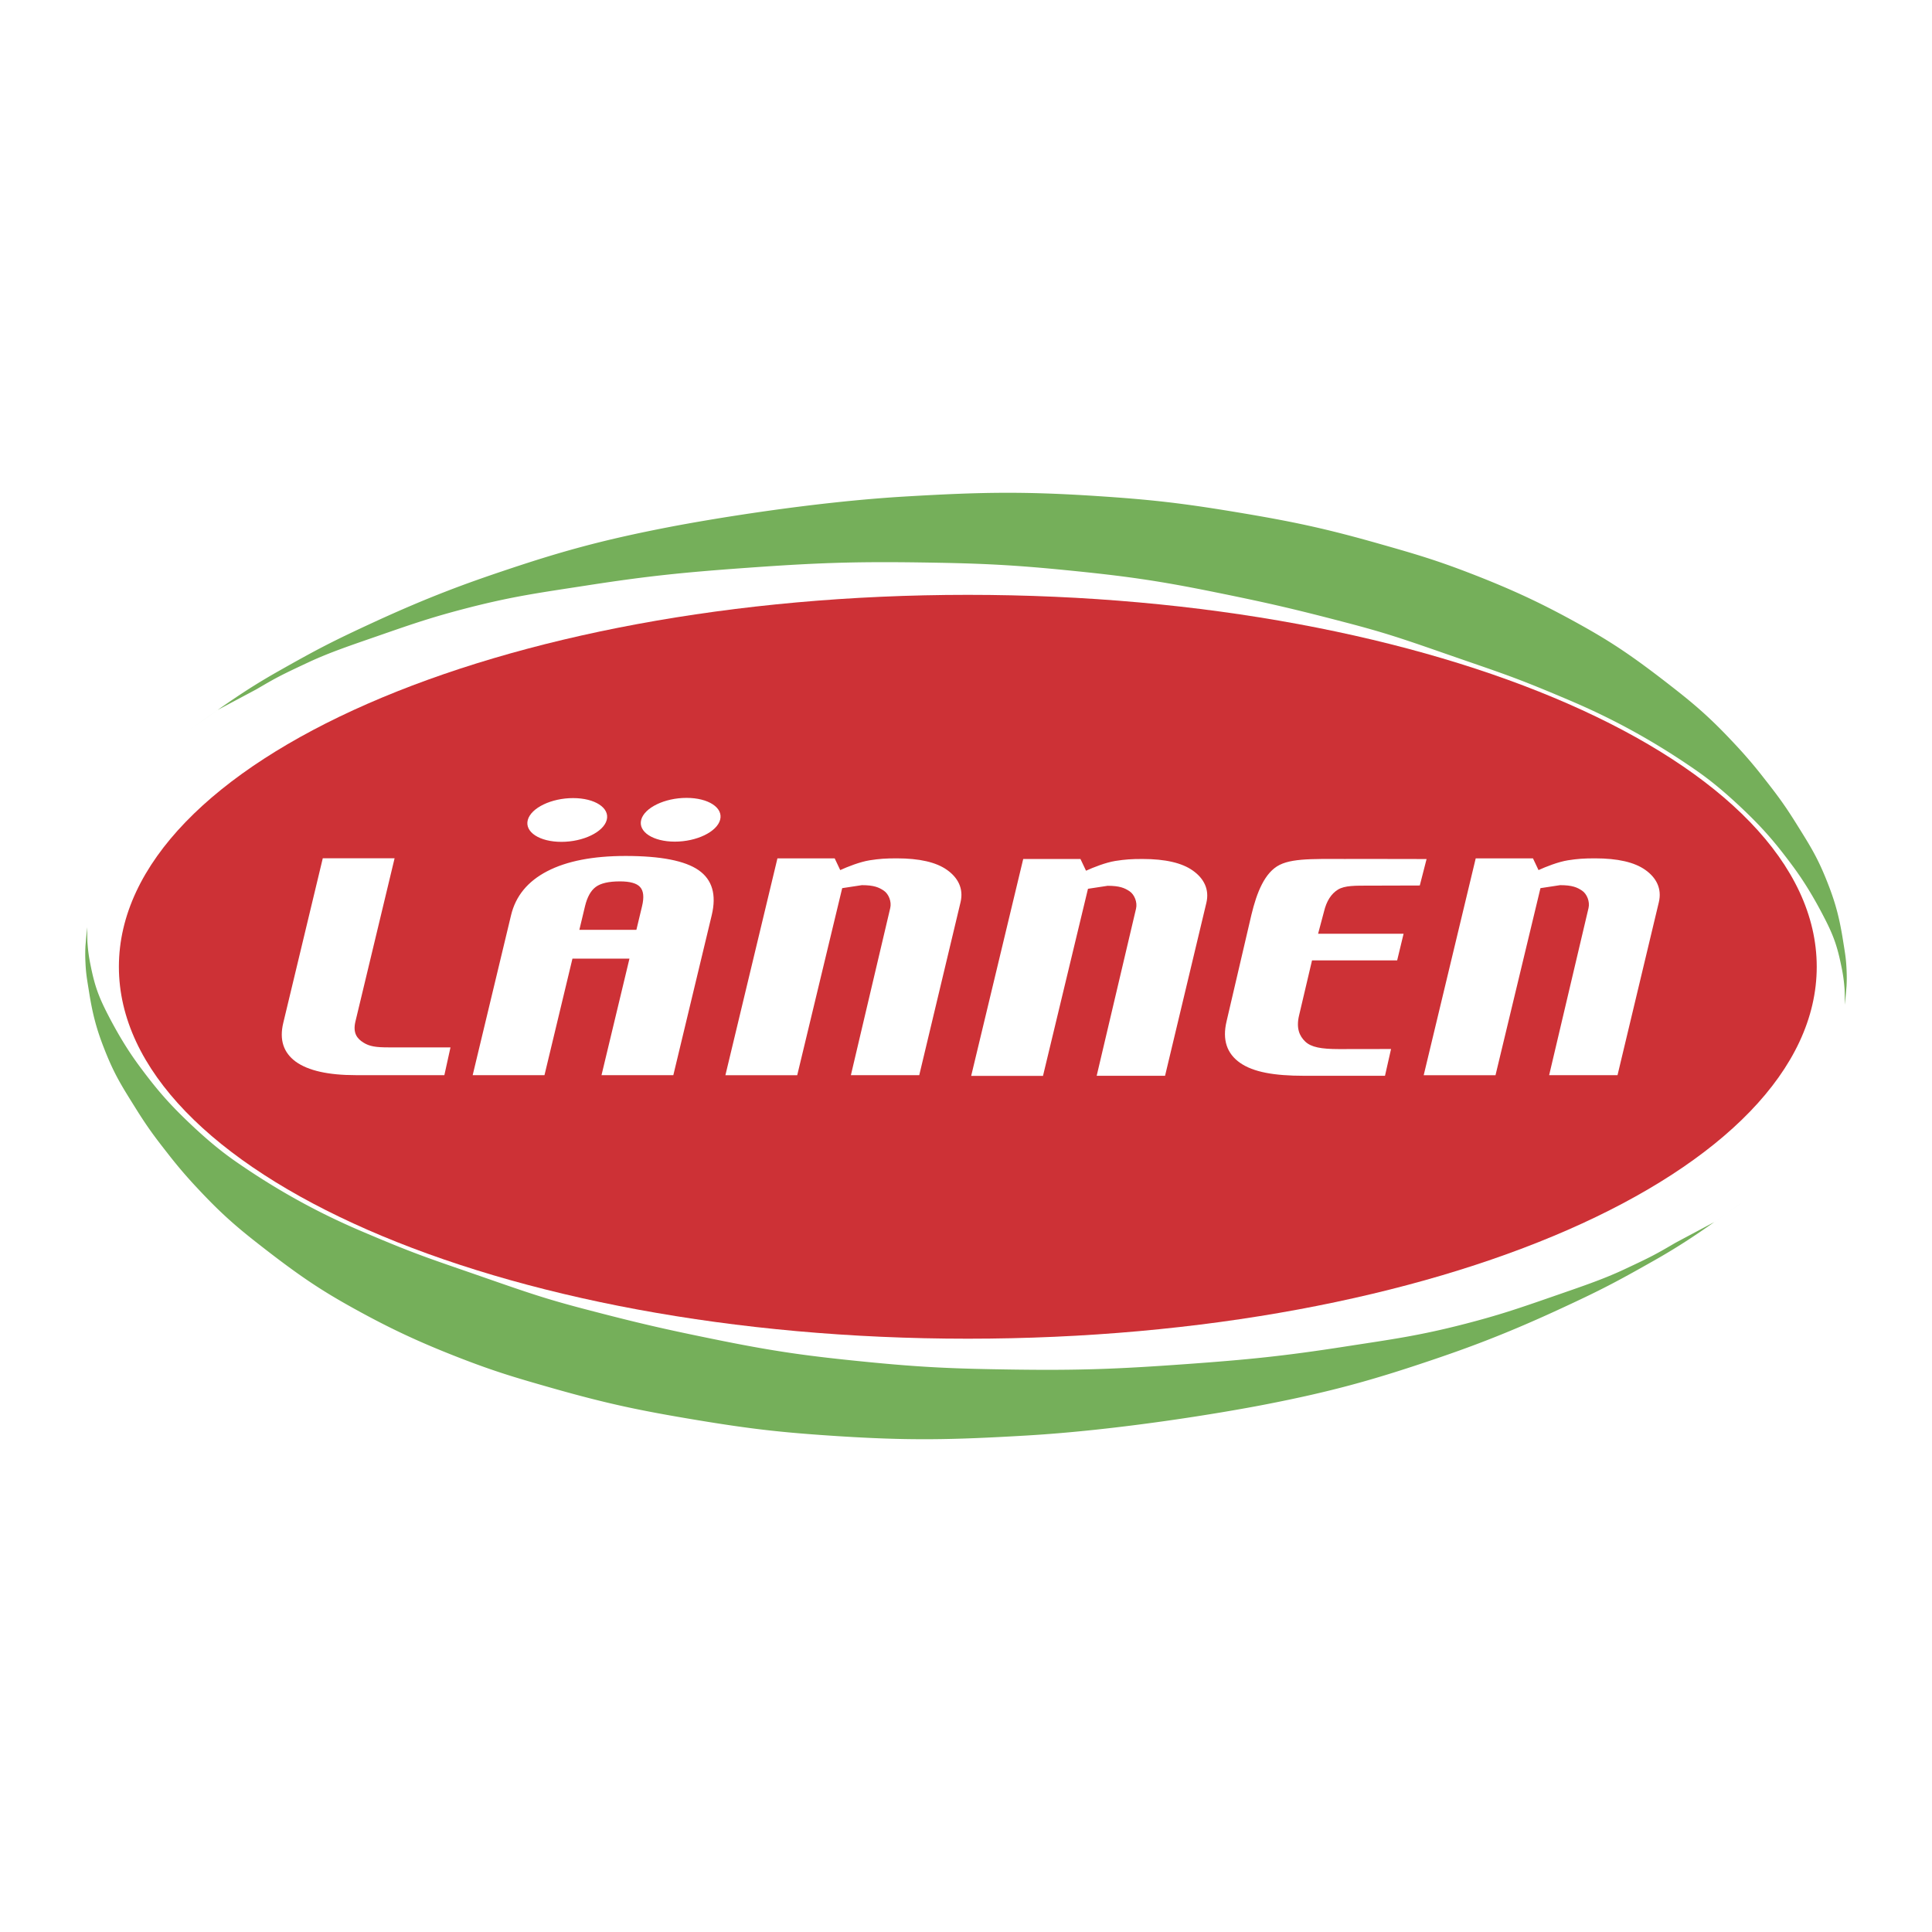
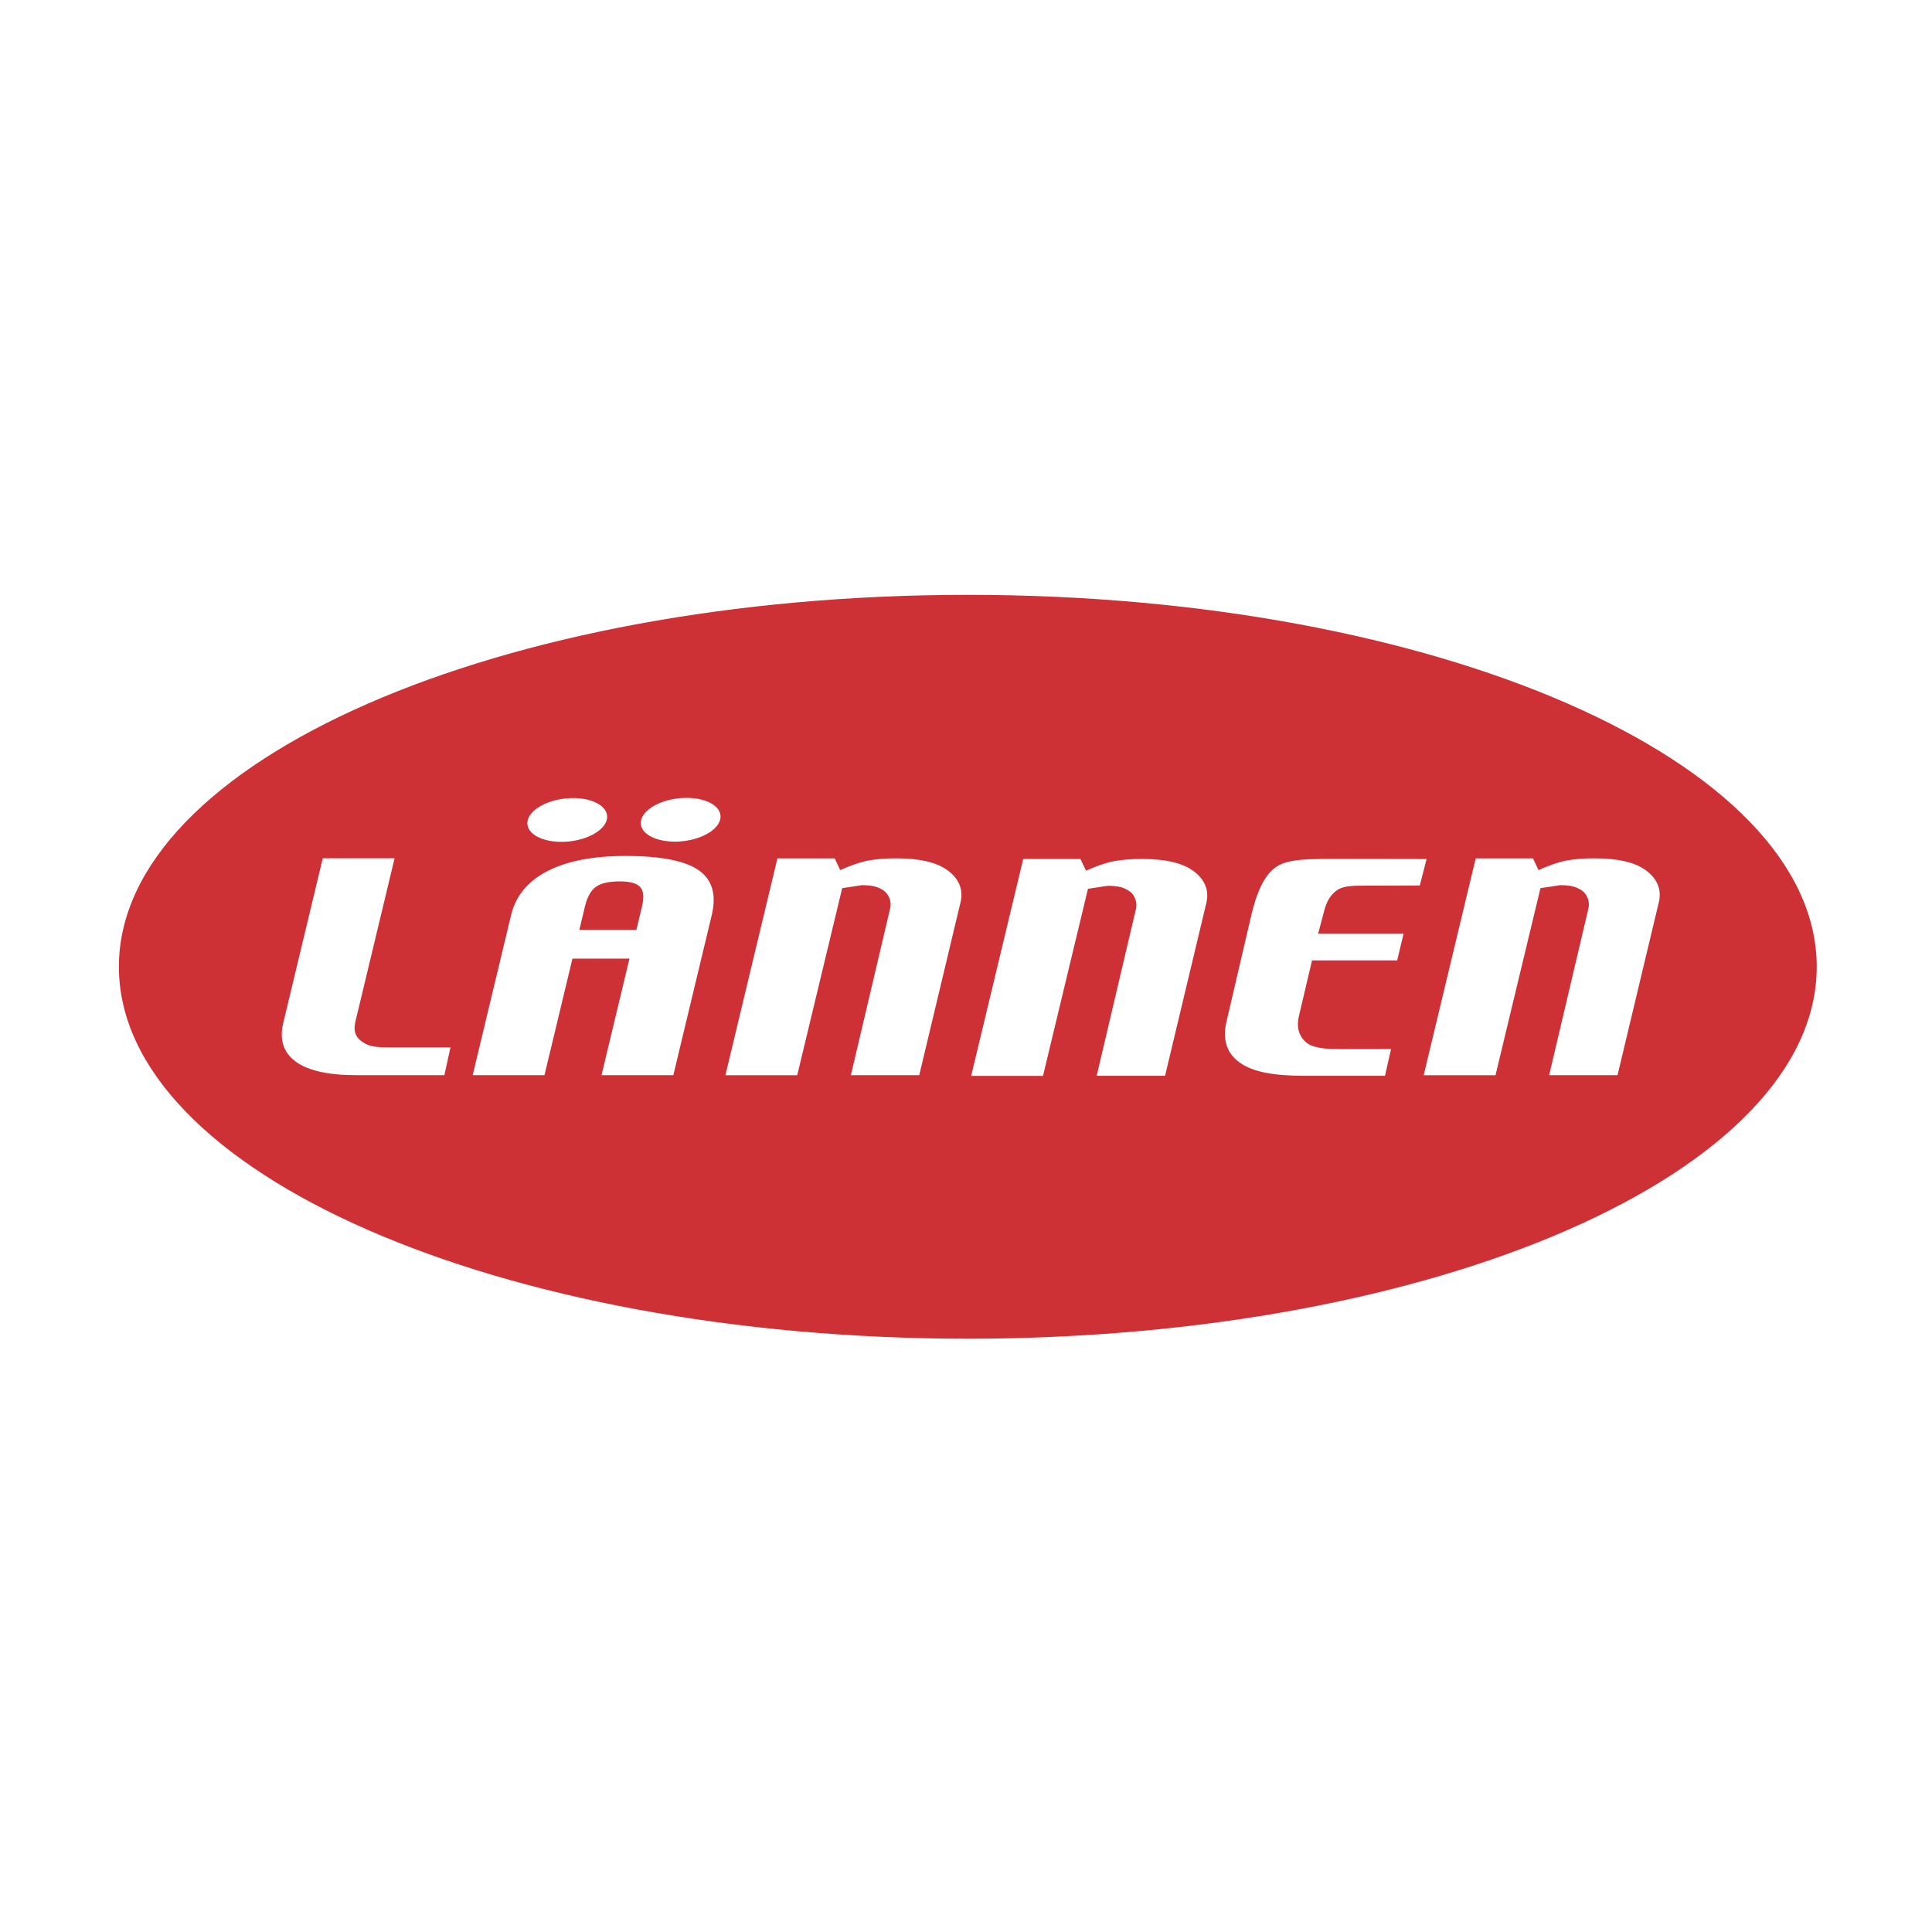
<svg xmlns="http://www.w3.org/2000/svg" width="2500" height="2500" viewBox="0 0 192.756 192.756">
  <g fill-rule="evenodd" clip-rule="evenodd">
-     <path fill="#fff" d="M0 0h192.756v192.756H0V0z" />
    <path d="M11.862 96.455c0-20.493 37.919-37.107 84.697-37.107 46.777 0 84.697 16.614 84.697 37.107 0 20.495-37.92 37.107-84.697 37.107-46.778 0-84.697-16.612-84.697-37.107z" fill="#cd3136" />
-     <path d="M19.071 72.703c3.283-2.316 5.277-3.798 8.689-5.728 3.852-2.179 5.369-2.975 9.526-4.893 5.576-2.571 9.373-3.927 12.808-5.083 5.729-1.932 9.848-3.09 16.478-4.378 4.156-.808 14.465-2.543 23.814-3.089 7.404-.433 11.617-.526 19.019-.043 5.408.353 8.459.701 13.807 1.586 5.732.951 8.959 1.627 14.547 3.22 3.582 1.018 5.604 1.615 9.074 2.959 4.264 1.652 7.174 3.048 10.621 4.957 3.314 1.833 5.492 3.267 9.848 6.693 2.207 1.736 3.697 3.093 5.793 5.343a46.285 46.285 0 0 1 2.908 3.407c1.336 1.695 2.064 2.679 3.207 4.51 1.465 2.353 2.197 3.466 3.281 6.308.676 1.771 1.051 3.236 1.385 5.341.193 1.224.303 1.761.354 2.897.029.652.029 1.021 0 1.674l-.16 1.866-.033-1.48a15.611 15.611 0 0 0-.322-2.349c-.404-1.997-.773-3.062-1.738-4.924-.996-1.932-1.994-3.572-3.088-5.052-1.77-2.393-2.994-3.798-4.988-5.698-2.094-1.992-3.535-3.097-4.73-3.926-4.926-3.411-9.141-5.487-12.584-6.951-5.6-2.382-6.598-2.64-12.324-4.634-4.287-1.493-6.062-2.099-9.85-3.091-5.406-1.416-7.916-1.994-13.324-3.088-5.713-1.158-8.986-1.604-14.791-2.178-5.648-.559-8.857-.682-14.532-.764-6.749-.095-10.566.056-17.297.541-6.238.45-9.76.798-15.942 1.758-4.669.723-7.33 1.071-11.906 2.251-3.436.887-5.337 1.539-8.689 2.704-2.813.978-5 1.703-7.145 2.704-2.896 1.352-3.236 1.547-5.214 2.703l-3.861 2.06-2.641 1.867z" fill="#75af5a" />
    <path d="M44.334 107.268h-8.83c-2.754 0-4.754-.45-5.999-1.347-1.23-.905-1.644-2.191-1.245-3.858l3.944-16.435h7.165l-3.906 16.28c-.284 1.181.182 1.723.793 2.109.609.384 1.245.48 2.51.48h6.179l-.611 2.771zM67.178 107.268h-7.165l2.789-11.627h-5.688l-2.791 11.627H47.16l3.829-15.96c.46-1.914 1.661-3.375 3.602-4.384 1.958-1.017 4.567-1.525 7.827-1.525 3.497 0 5.927.474 7.287 1.422 1.36.95 1.793 2.444 1.304 4.488l-3.831 15.959zM63.493 92.77l.565-2.359c.215-.898.15-1.534-.194-1.91-.332-.376-1.003-.565-2.014-.565-1.112 0-1.914.184-2.41.552s-.852 1.009-1.073 1.923l-.564 2.359h5.69zM138.18 107.332h-8.057c-3.02 0-5.082-.373-6.395-1.288s-1.799-2.288-1.352-4.152l2.477-10.622c.533-2.222 1.326-4.241 2.824-4.985 1.516-.752 4.131-.552 7.891-.591l6.762.012-.678 2.64-4.908.014c-1.572 0-2.568-.021-3.26.398-.676.419-1.141 1.15-1.389 2.19l-.588 2.211h8.529l-.641 2.658h-8.494l-1.289 5.478c-.311 1.289.033 2.072.617 2.628s1.588.745 3.359.745l5.197-.008-.605 2.672zM161.381 107.268h-6.822l3.928-16.671c.152-.641-.16-1.413-.645-1.738s-.98-.547-2.189-.547l-1.961.299-4.486 18.666h-7.164l5.191-21.639h5.711l.555 1.171c.727-.333 1.961-.821 2.928-.976.977-.152 1.602-.195 2.713-.195 2.26 0 3.932.384 5.012 1.152 1.094.771 1.676 1.868 1.35 3.227l-4.121 17.251zM52.657 81.809c.324-1.206 2.347-2.183 4.521-2.183s3.676.977 3.355 2.183c-.323 1.206-2.347 2.183-4.522 2.183-2.175 0-3.676-.977-3.354-2.183zM63.974 81.788c.321-1.206 2.347-2.183 4.52-2.183 2.175 0 3.676.977 3.354 2.183-.322 1.206-2.346 2.183-4.521 2.183-2.174-.001-3.675-.978-3.353-2.183zM91.714 107.268h-6.821l3.926-16.671c.154-.641-.159-1.413-.644-1.738-.484-.325-.98-.547-2.188-.547l-1.961.299-4.488 18.666h-7.165l5.192-21.639h5.711l.555 1.171c.726-.333 1.963-.821 2.927-.976.979-.152 1.604-.195 2.712-.195 2.262 0 3.933.384 5.013 1.152 1.094.771 1.675 1.868 1.35 3.227l-4.119 17.251zM116.238 107.332h-6.822l3.926-16.672c.154-.641-.16-1.413-.645-1.738-.484-.323-.98-.546-2.188-.546l-1.961.299-4.488 18.667h-7.165l5.192-21.641h5.711l.555 1.171c.727-.333 1.963-.821 2.928-.976.979-.152 1.604-.195 2.713-.195 2.262 0 3.932.387 5.012 1.155 1.094.769 1.678 1.866 1.352 3.226l-4.12 17.25z" fill="#fff" />
-     <path d="M173.686 120.053c-3.283 2.317-5.277 3.798-8.689 5.729-3.85 2.181-5.369 2.974-9.527 4.892-5.574 2.572-9.373 3.928-12.807 5.086-5.729 1.93-9.848 3.089-16.477 4.375-4.158.809-14.465 2.545-23.816 3.09-7.403.432-11.616.527-19.017.043-5.409-.352-8.46-.7-13.809-1.587-5.732-.951-8.958-1.628-14.546-3.218-3.581-1.02-5.604-1.616-9.075-2.961-4.262-1.652-7.174-3.049-10.62-4.956-3.314-1.835-5.492-3.269-9.849-6.694-2.207-1.736-3.697-3.093-5.793-5.342a46.914 46.914 0 0 1-2.909-3.406c-1.334-1.696-2.063-2.68-3.205-4.512-1.468-2.353-2.198-3.465-3.283-6.308-.675-1.769-1.051-3.234-1.383-5.342-.194-1.224-.304-1.759-.354-2.896a15.58 15.58 0 0 1 0-1.674l.161-1.867.033 1.479c.067.923.138 1.444.322 2.351.402 1.996.775 3.062 1.737 4.925.997 1.93 1.994 3.57 3.09 5.052 1.767 2.394 2.992 3.797 4.986 5.696 2.096 1.994 3.535 3.096 4.732 3.926 4.924 3.411 9.14 5.487 12.583 6.95 5.599 2.383 6.596 2.64 12.325 4.636 4.287 1.493 6.061 2.098 9.849 3.09 5.405 1.415 7.917 1.994 13.322 3.089 5.715 1.157 8.989 1.604 14.792 2.177 5.648.56 8.857.684 14.532.764 6.748.096 10.564-.056 17.297-.54 6.238-.45 9.76-.798 15.941-1.758 4.672-.723 7.33-1.071 11.908-2.252 3.436-.887 5.336-1.539 8.689-2.703 2.812-.978 4.998-1.702 7.145-2.703 2.895-1.353 3.236-1.548 5.213-2.704l3.861-2.06 2.641-1.867z" fill="#75af5a" />
  </g>
</svg>